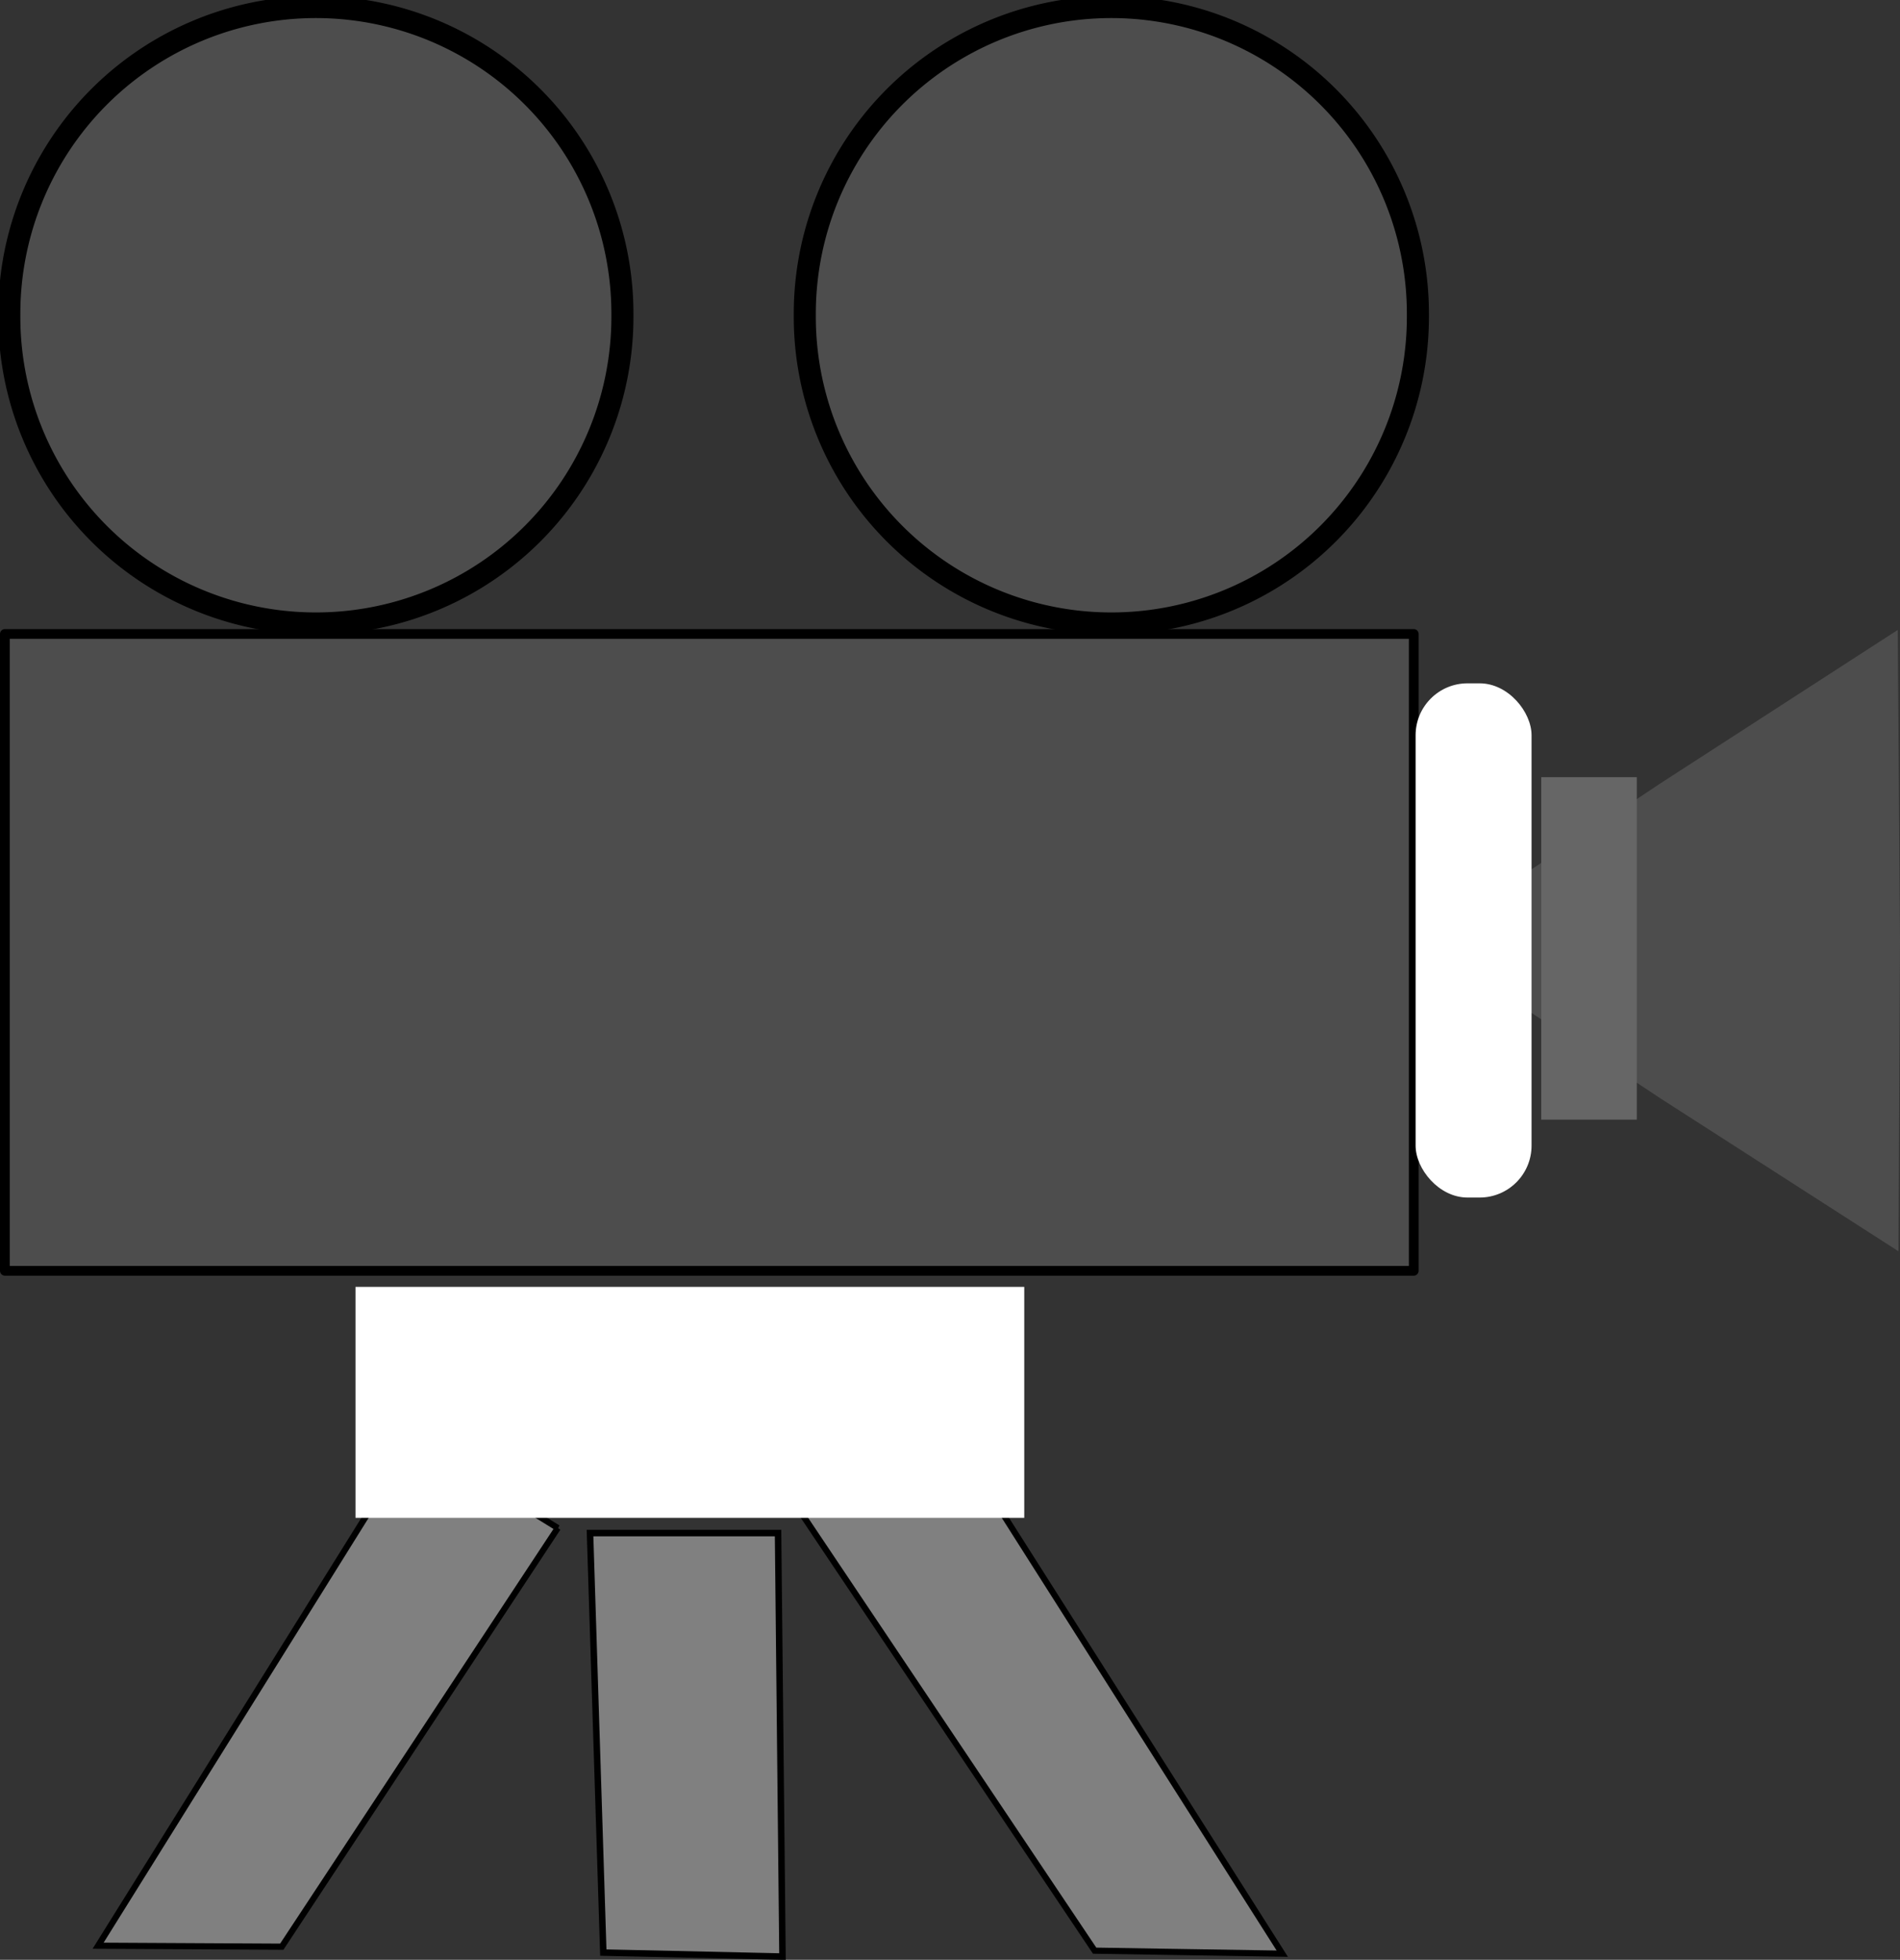
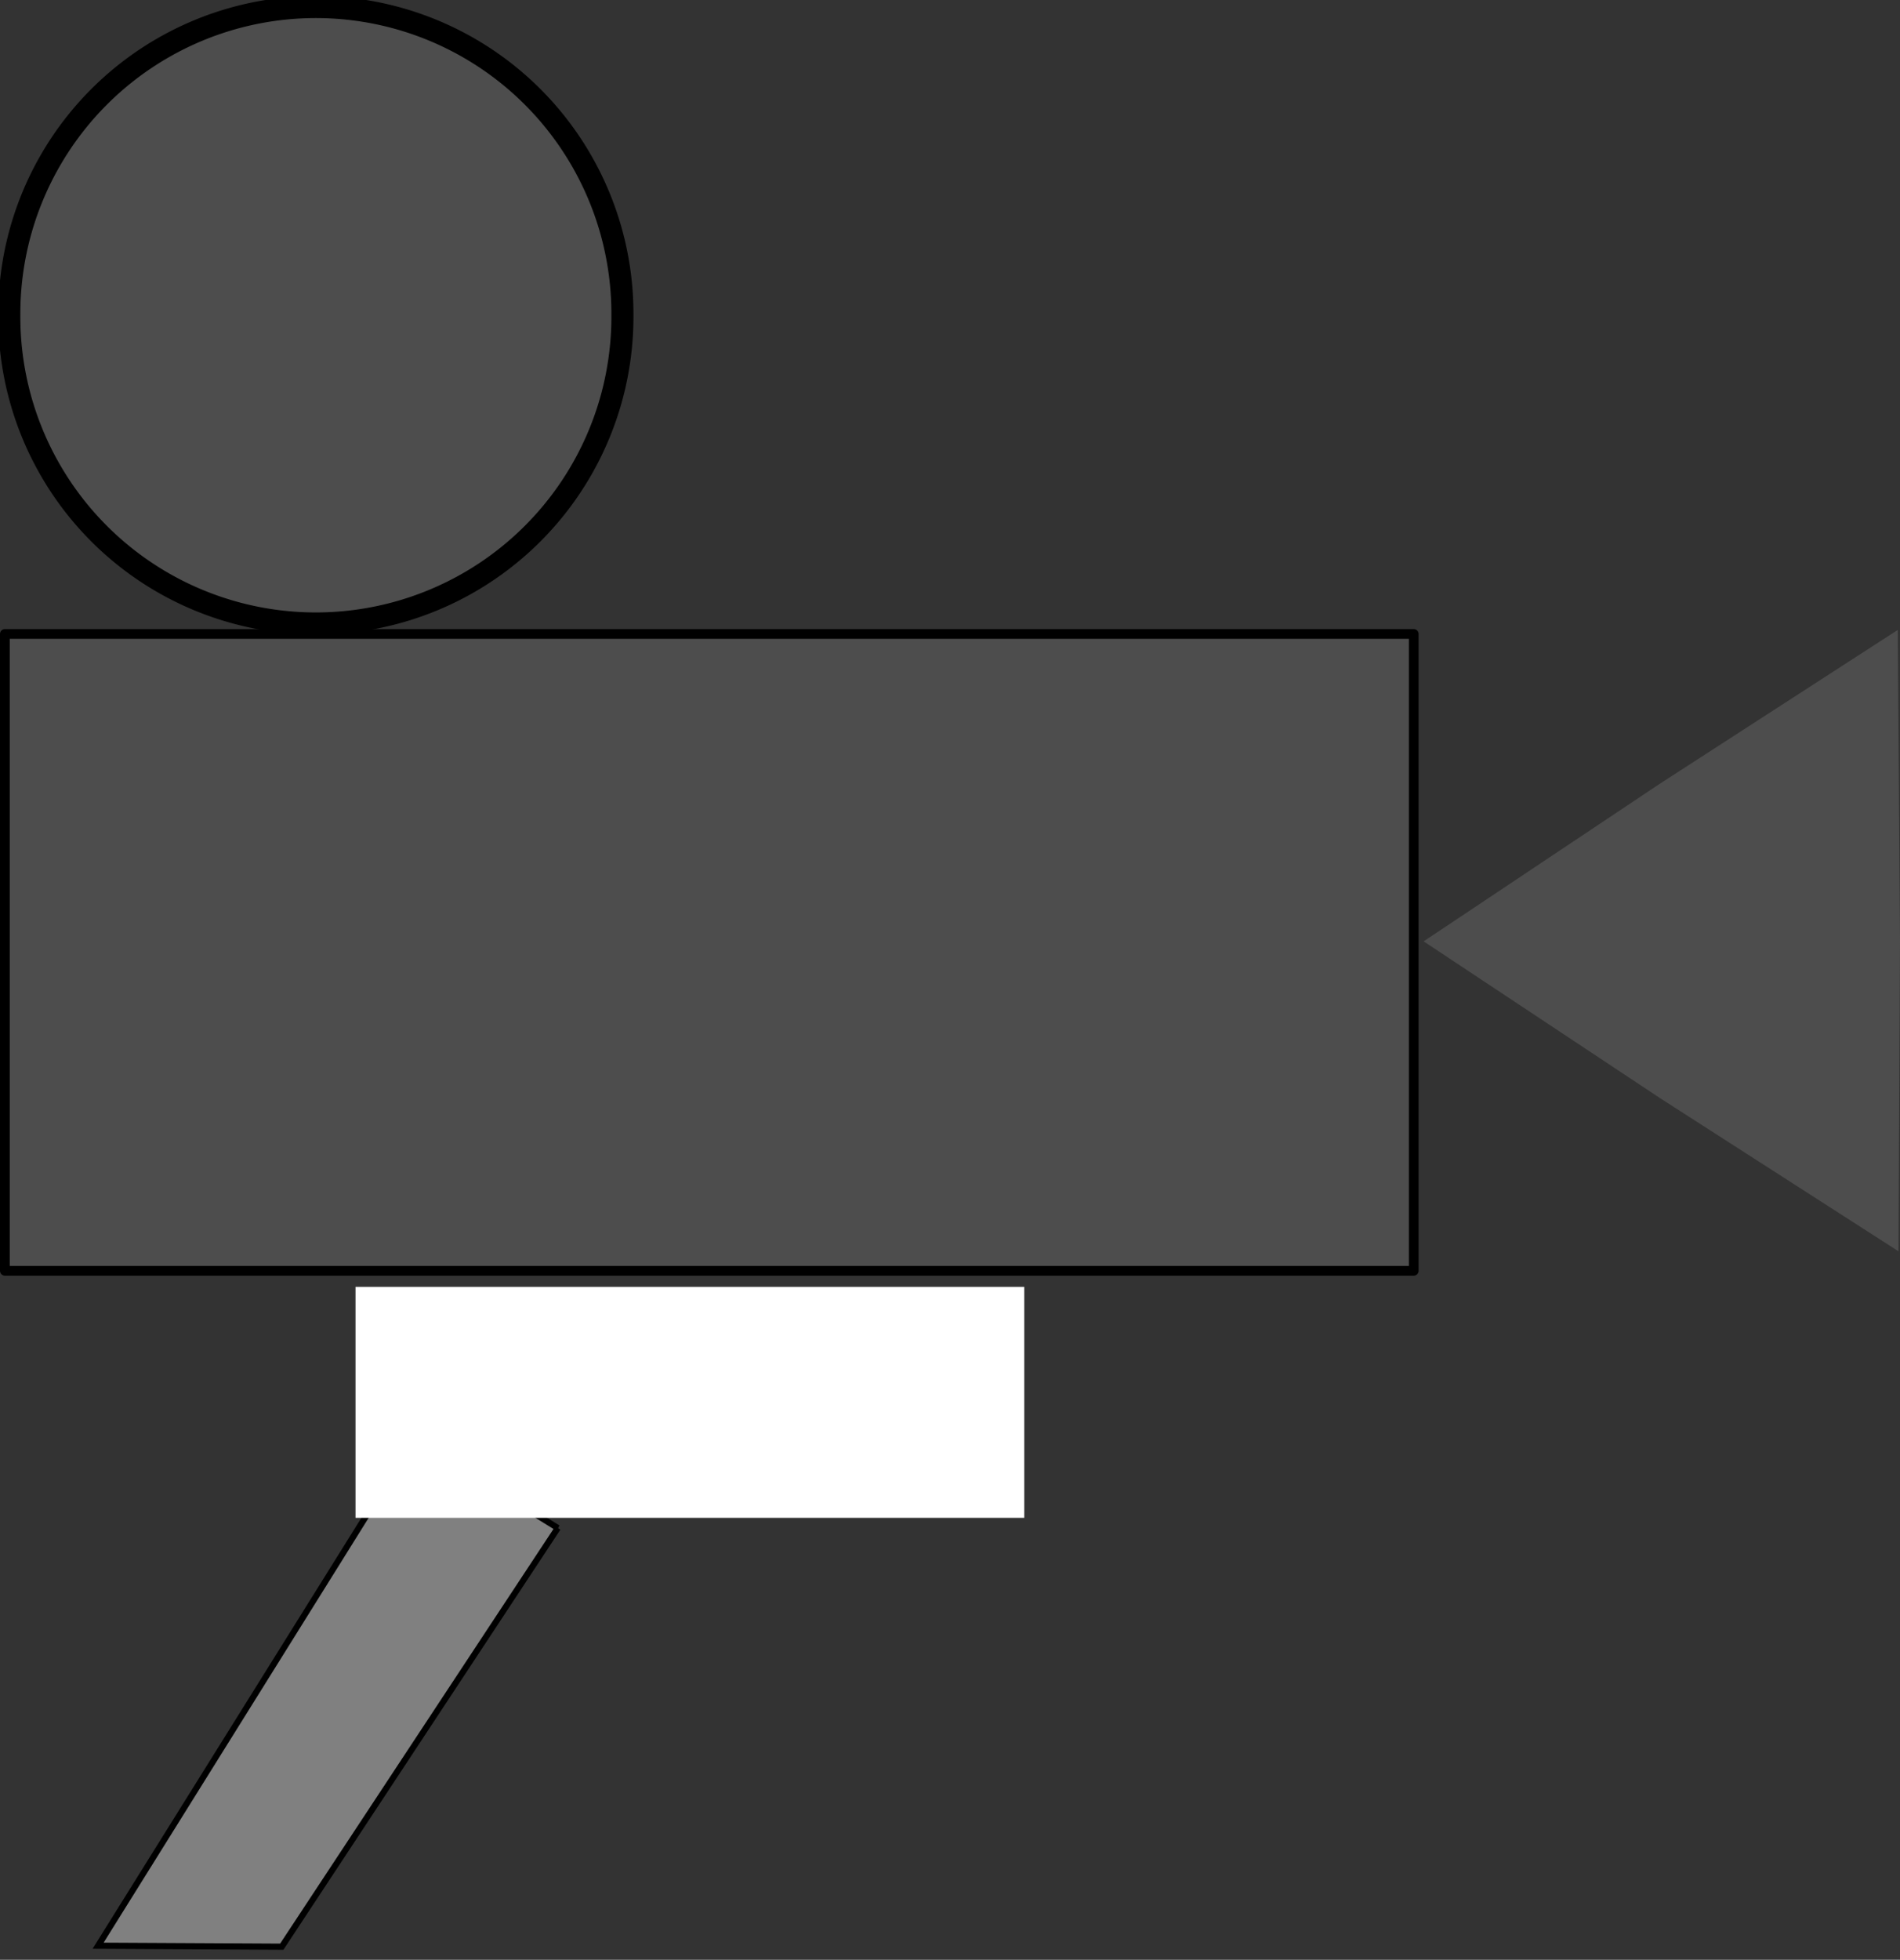
<svg xmlns="http://www.w3.org/2000/svg" width="241.079" height="248.577">
  <rect width="100%" height="100%" fill="#333333" stroke="none" />
  <g>
    <title>Layer 1</title>
    <g externalResourcesRequired="false" id="layer1">
-       <path fill="#808080" fill-rule="evenodd" stroke="#000000" stroke-width="0.78px" id="path5652" d="m89.726,174.11c17.731,-10.915 30.879,7.452 30.879,7.452l42.095,66.236l-23.808,-0.381l-49.167,-73.308z" />
      <path fill="#808080" fill-rule="evenodd" stroke="#000000" stroke-width="0.78px" id="path5654" d="m70.777,193.808c-17.731,-10.915 -18.253,-11.236 -18.253,-11.236l-40.075,64.216l23.303,0.124l35.024,-53.104z" />
      <path fill="#4d4d4d" stroke="#ffffff" stroke-width="0" stroke-linejoin="round" stroke-miterlimit="4" d="m180.637,119.4l29.958,-19.985l30.198,-19.515l0.287,39.405l-0.191,39.406l-30.245,-19.42l-30.006,-19.891z" id="path3197" />
      <rect fill="#4d4d4d" stroke="#000000" stroke-width="1.235" stroke-linejoin="round" stroke-miterlimit="4" y="80.409" x="0.618" height="80.777" width="178.762" id="rect2413" />
      <path fill="#4d4d4d" stroke="#000000" stroke-width="2.8" stroke-linejoin="round" stroke-miterlimit="4" d="m78.974,39.986a38.897,38.897 0 1 1 -77.793,0a38.897,38.897 0 1 1 77.793,0z" id="path2415" />
-       <path fill="#4d4d4d" stroke="#000000" stroke-width="2.8" stroke-linejoin="round" stroke-miterlimit="4" id="path3187" d="m179.908,39.986a38.897,38.897 0 1 1 -77.793,0a38.897,38.897 0 1 1 77.793,0z" />
-       <rect fill="#ffffff" stroke-width="3.019" stroke-linejoin="round" stroke-miterlimit="4" ry="6.585" y="86.672" x="179.616" height="65.221" width="14.713" id="rect3189" />
-       <rect fill="#666666" stroke="#ffffff" stroke-width="0" stroke-linejoin="round" stroke-miterlimit="4" y="98.574" x="195.559" height="43.437" width="12.122" id="rect3195" />
      <rect fill="#ffffff" stroke-width="4.6" stroke-linejoin="round" stroke-miterlimit="4" y="163.224" x="45.108" height="29.294" width="84.853" id="rect3193" />
-       <path fill="#808080" fill-rule="evenodd" stroke="#000000" stroke-width="0.822px" id="path5648" d="m74.864,194.45c23.178,0 23.859,0 23.859,0l0.562,53.716l-22.735,-0.505l-1.687,-53.211z" />
    </g>
  </g>
</svg>